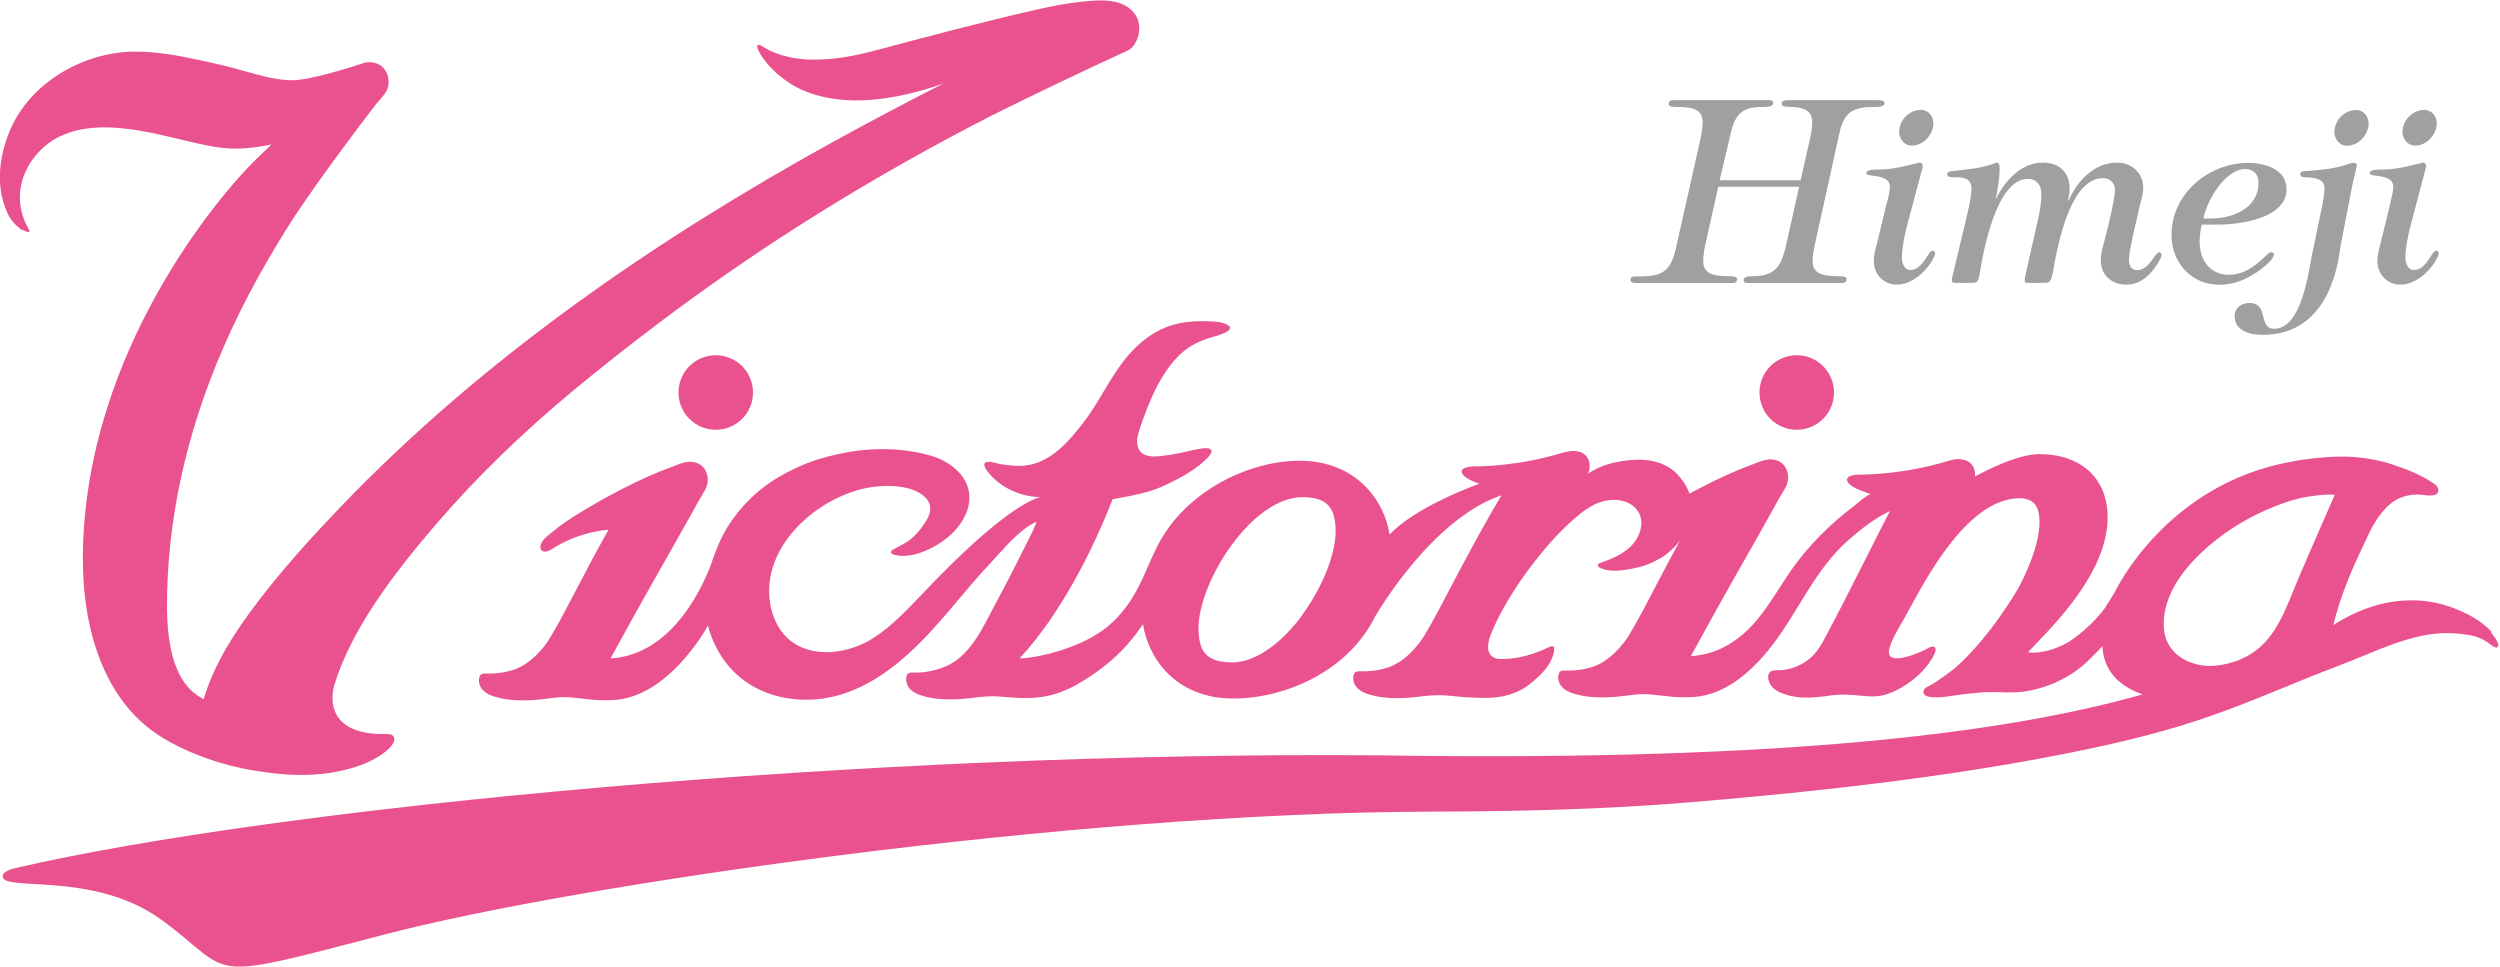
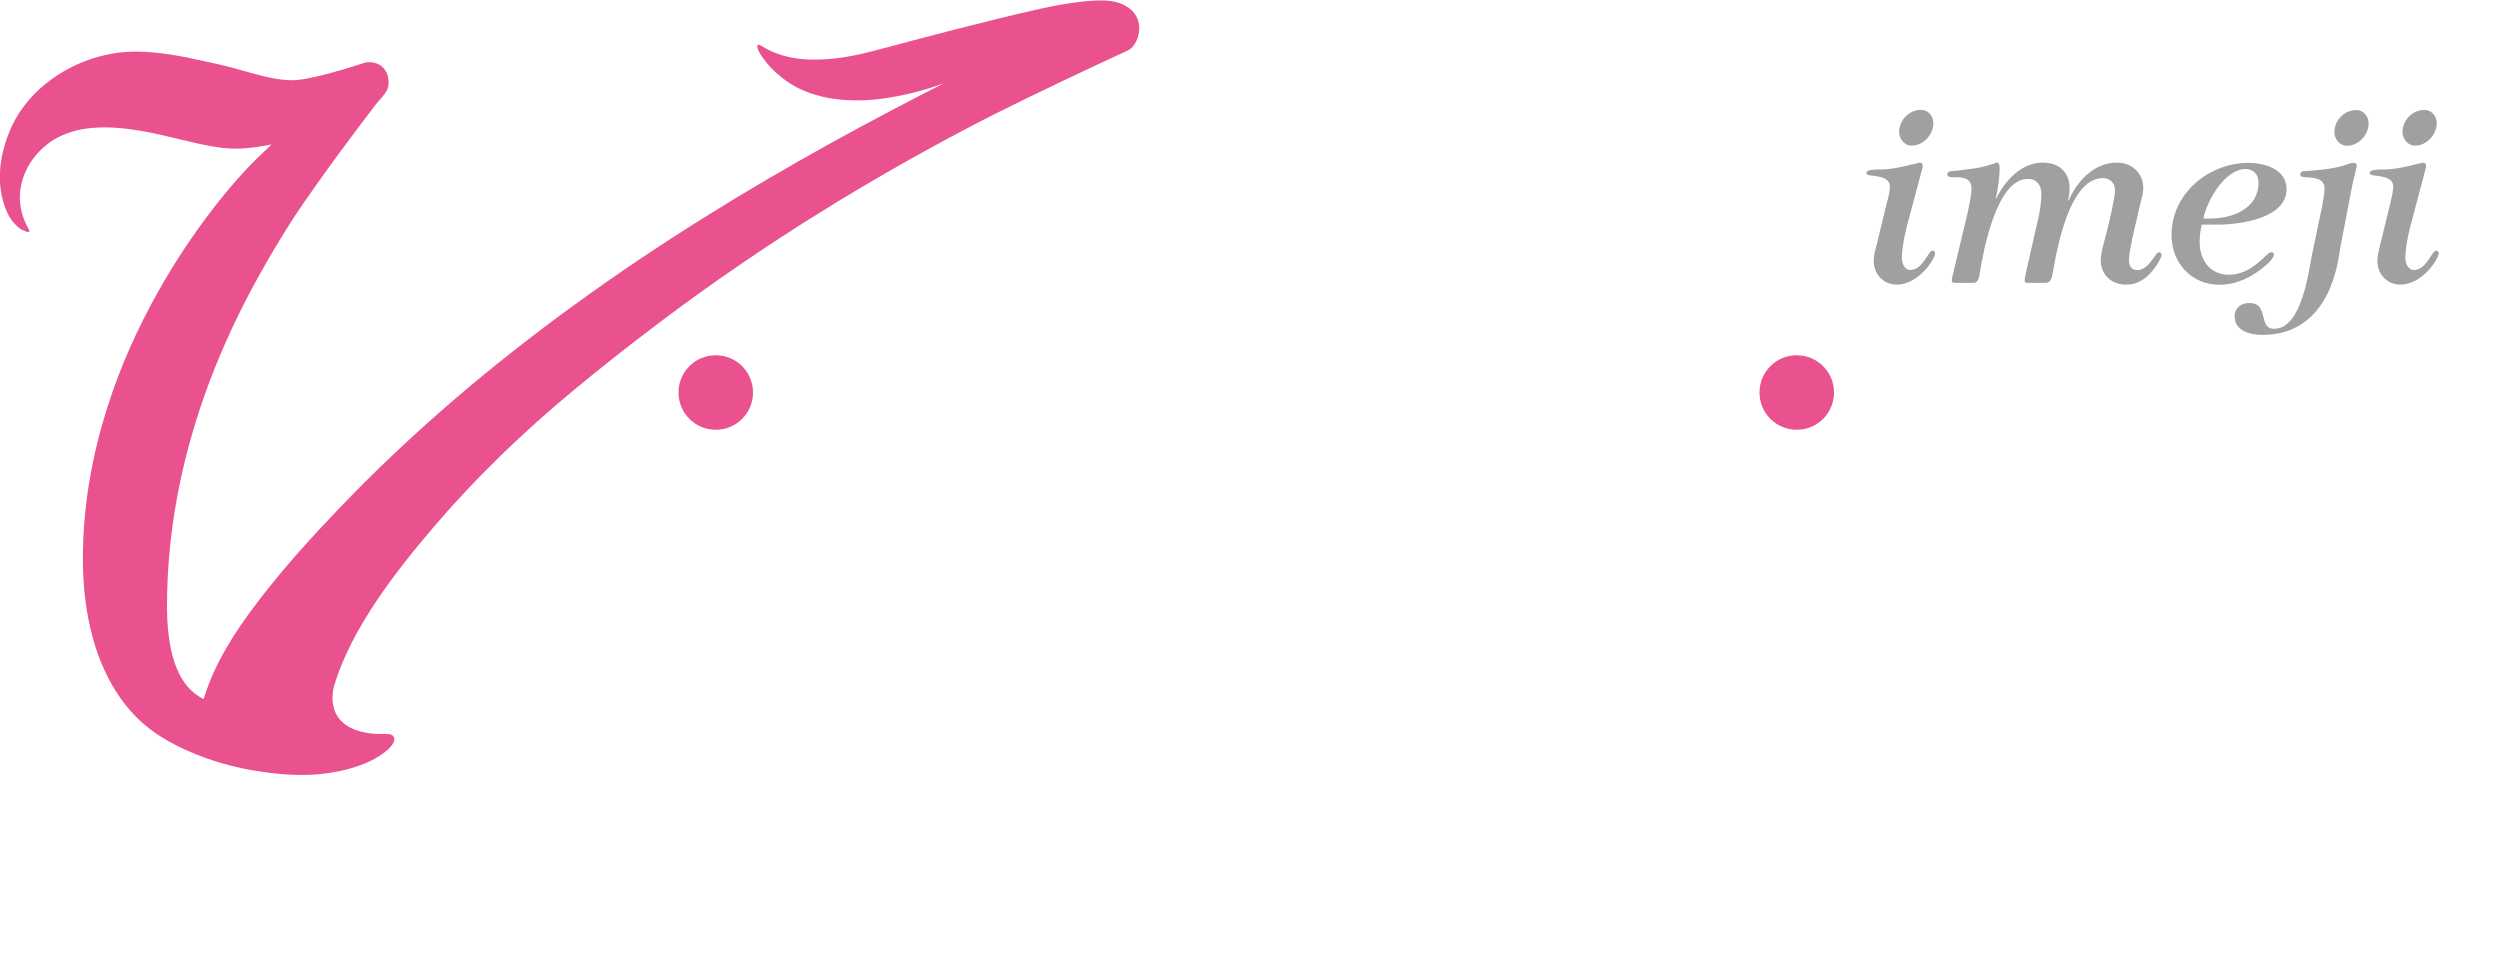
<svg xmlns="http://www.w3.org/2000/svg" id="_レイヤー_2" data-name="レイヤー 2" viewBox="0 0 200 77.37">
  <defs>
    <style>
      .cls-1 {
        fill: #e9528e;
      }

      .cls-2 {
        fill: #9fa0a0;
      }
    </style>
  </defs>
  <g id="_レイヤー_2-2" data-name="レイヤー 2">
    <g id="himeji-victorina">
      <path class="cls-1" d="M1.83,18.39c.07,.04,.14,.08,.21,.11,.04,.02,.07,.03,.11,.04,.06,.02,.18,.05,.2-.04,.01-.08-.06-.17-.09-.23-.05-.11-.11-.21-.17-.32-1.07-2.27-.17-4.15,.36-4.97,.57-.84,1.31-1.54,2.15-1.97,.62-.33,1.38-.58,2.08-.69,2.15-.34,4.37,.05,6.46,.53,.6,.14,1.19,.28,1.78,.42,1.27,.3,2.59,.62,3.9,.62,1.08,0,2.05-.16,2.91-.34-.36,.34-.76,.72-1.21,1.16-2.26,2.22-5.68,6.47-8.46,11.7-1.64,3.07-2.93,6.22-3.83,9.36-1.07,3.7-1.61,7.41-1.6,11.02,.01,4.48,1.06,8.32,3.02,11.08,.92,1.3,2.04,2.35,3.33,3.13,0,0,3.19,2.12,8.11,2.76,1.56,.23,3.2,.32,4.77,.14,1.66-.19,3.59-.69,4.94-1.74,.3-.23,.97-.83,.67-1.26-.08-.12-.24-.16-.38-.17-.39-.03-.78,0-1.16-.03-3.93-.34-3.37-3.2-3.21-3.81,1.38-4.64,4.99-9.24,8.06-12.83,3.39-3.96,7.16-7.57,11.18-10.9,2.2-1.82,4.44-3.58,6.72-5.3,8.45-6.38,17.33-11.85,26.76-16.67,3.56-1.77,7.15-3.48,10.76-5.14,.6-.28,.95-1.12,.94-1.77,0-.98-.6-1.64-1.41-1.97-.61-.25-1.31-.3-2-.27-.39,.01-.78,.05-1.15,.09-1.14,.12-2.27,.33-3.39,.58-1.07,.24-2.14,.49-3.2,.75-1.21,.3-2.42,.6-3.63,.91-1.15,.3-2.3,.6-3.45,.9-.89,.23-1.78,.47-2.67,.71-1.82,.49-3.68,.86-5.57,.78-.54-.02-1.08-.09-1.61-.21-.72-.16-1.45-.44-2.07-.84-.48-.31-.53-.02-.22,.51,0,0,.63,1.22,2.18,2.28,.42,.31,1.18,.76,2.33,1.1,2.4,.69,4.99,.47,7.39-.09,.96-.22,1.9-.51,2.83-.84-2.96,1.5-5.9,3.05-8.82,4.66-7.12,3.93-14.07,8.22-20.69,13.03-6.67,4.84-13.03,10.22-18.8,16.25-2.28,2.38-4.53,4.86-6.55,7.51-1.81,2.37-3.47,4.9-4.35,7.81-.69-.35-1.26-.87-1.69-1.56-.81-1.29-1.23-3.22-1.24-5.75-.02-6.86,1.49-13.83,4.47-20.73,1.83-4.23,3.95-7.79,5.65-10.45,2.12-3.2,5.15-7.22,6.62-9.13,.16-.18,.3-.34,.42-.48,.15-.18,.32-.38,.44-.63,.08-.18,.13-.38,.13-.6,0-.66-.28-1.05-.52-1.26-.13-.12-.29-.21-.46-.27-.14-.05-.29-.08-.44-.09-.07,0-.14,0-.21,0-.08,0-.17,0-.25,.03-.03,.01-.07,.02-.1,.03-1.13,.38-4.37,1.38-5.72,1.38-1.23,0-2.51-.36-3.86-.74-.7-.2-1.43-.4-2.16-.56-.29-.06-.57-.12-.86-.19-1.83-.4-3.72-.81-5.71-.8-2.49,0-5.07,.92-7.08,2.52-1.31,1.04-2.37,2.38-2.99,3.94-.58,1.43-1.28,4.04-.1,6.53,.25,.52,.7,1.01,1.18,1.32Z" />
-       <path class="cls-1" d="M199.38,50.61c-.62-.71-1.46-1.24-2.31-1.63-1.01-.48-2.09-.8-3.21-.91-.33-.03-.66-.05-1-.04-1.05,0-2.09,.18-3.09,.49-.74,.24-1.46,.55-2.15,.92-.31,.17-.64,.35-.94,.57,.22-1.05,.64-2.34,1.25-3.84,.36-.88,.76-1.75,1.17-2.61,.15-.31,.3-.62,.44-.93,.53-1.09,1.14-1.91,1.84-2.44,.94-.69,2-.65,2.37-.61,.54,.08,1.21,.15,1.31-.26,.06-.27-.13-.49-.39-.66-.94-.64-2.04-1.09-3.01-1.41-.28-.1-.57-.19-.86-.27-.28-.08-.56-.14-.85-.2-.95-.19-1.93-.27-2.9-.25-.28,0-.57,.02-.85,.04-1.64,.1-2.93,.36-2.92,.37-9.98,1.8-14.04,10.3-14.07,10.38-.27,.44-.53,.88-.81,1.31-.04,.06-1.09,1.54-2.9,2.72-.97,.57-2.19,.96-3.27,.84,.18-.19,.4-.42,.6-.63,2.02-2.11,5.78-6.04,5.78-10.18,0-1.59-.56-2.9-1.6-3.8-.96-.82-2.29-1.25-3.85-1.25-1.42,0-3.48,.87-5.16,1.79,.06-.56-.2-1.29-1.12-1.37-.11-.02-.22-.03-.34-.02-.19,.01-.37,.06-.56,.11-.06,.01-.11,.03-.17,.05,0,0-.01,0-.02,0-3.42,1.05-6.41,1.06-6.81,1.08-1.93-.04-1.35,.91,.2,1.38,.13,.07,.32,.13,.52,.18-.23-.06-1.27,.87-1.47,1.02-1.84,1.39-3.6,3.15-4.95,5.09-1.66,2.39-2.83,4.94-5.61,6.25-.75,.35-1.57,.55-2.4,.6l1.47-2.67s.04-.08,.05-.1c.56-1.01,1.27-2.28,2.14-3.81,.96-1.7,1.93-3.39,2.88-5.1,.27-.49,.53-.99,.83-1.46,.22-.36,.41-.7,.41-1.13,0-.87-.58-1.47-1.41-1.47-.52,0-1.09,.27-1.56,.45-1.23,.45-2.43,1-3.6,1.6-.44,.22-.88,.45-1.32,.69-.26-.72-.69-1.25-.99-1.57-.98-1.02-2.46-1.25-3.81-1.11-1,.11-2.02,.32-2.9,.83-.04,.02-.33,.17-.44,.27,.36-.59,.2-2.19-1.74-1.76-.1,.02-.2,.05-.3,.08,0,0-.01,0-.02,0-3.42,1.05-6.41,1.07-6.81,1.08-1.93-.03-1.35,.91,.2,1.38-1.97,.74-5.42,2.22-7.18,4.07-.23-1.38-.83-2.65-1.75-3.65-1.35-1.48-3.25-2.26-5.49-2.25-1.32,0-2.75,.27-4.14,.76-1.46,.52-2.86,1.3-4.04,2.24-1.33,1.06-2.37,2.31-3.11,3.73-.75,1.44-1.24,2.96-2.12,4.34-.69,1.08-1.57,2.04-2.65,2.73-1.13,.73-2.46,1.24-3.79,1.6-.2,.05-1.61,.41-2.52,.41,3.25-3.46,5.91-8.75,7.45-12.74,.13,0,.24-.03,.36-.06,2.96-.51,3.5-.87,5.03-1.65,1.6-.83,4.34-3.06,.78-2.15-.71,.17-1.31,.28-1.81,.35-.46,.07-.84,.1-1.16,.1-1.54-.1-1.3-1.41-1.07-2.1,.73-2.2,1.83-5.03,3.75-6.47,.52-.39,1.11-.66,1.72-.87,.52-.17,1.11-.28,1.58-.57,.13-.08,.32-.27,.15-.42-.43-.38-1.29-.37-1.81-.39-1.05-.03-2.14,.06-3.13,.43-1.44,.55-2.57,1.54-3.51,2.75-1.23,1.58-2.05,3.44-3.29,5.02-1.26,1.62-2.81,3.36-5.03,3.37-.65,0-1.34-.08-1.96-.24-.19-.05-.42-.11-.62-.08-.58,.08-.02,.78,.39,1.2,.74,.76,1.72,1.26,2.74,1.49,.37,.08,.75,.12,1.13,.12-.97,.25-3.55,1.53-9.3,7.58-1.25,1.3-2.51,2.68-4.03,3.67-1.97,1.29-4.95,1.75-6.83,.12-1.07-.94-1.56-2.45-1.56-3.85,0-4.1,4.09-7.52,7.84-8.25,1.01-.19,2.22-.23,3.22,.02,1.26,.32,2.38,1.18,1.54,2.56-.29,.47-.63,.93-1.03,1.31-.53,.52-1.13,.72-1.72,1.09-.2,.12-.05,.31,.11,.36,1.47,.43,3.43-.58,4.49-1.52,.93-.82,1.67-2.02,1.56-3.31-.15-1.6-1.66-2.67-3.05-3.08-1.88-.55-3.92-.65-5.85-.41-1.12,.14-2.25,.4-3.33,.74-1.07,.35-2.08,.83-3.06,1.4-1.24,.73-2.34,1.7-3.24,2.83-.14,.18-.28,.36-.41,.54,0,0-.02,.03-.06,.08-.5,.72-.92,1.51-1.23,2.33-.08,.19-.15,.39-.23,.6-.05,.13-.09,.25-.13,.39-.56,1.57-2.99,7.41-8.11,7.72l1.47-2.67s.04-.08,.05-.1c.56-1.01,1.27-2.28,2.14-3.81,.96-1.7,1.93-3.4,2.88-5.1,.27-.49,.53-.99,.83-1.46,.22-.36,.41-.7,.41-1.13,0-.87-.58-1.47-1.41-1.47-.52,0-1.09,.27-1.57,.45-1.23,.45-2.43,1-3.6,1.59-.85,.43-1.7,.88-2.52,1.37-1.12,.65-2.26,1.32-3.26,2.15-.36,.3-.78,.56-.97,1-.17,.37,.02,.73,.47,.61,.22-.06,.39-.19,.58-.3,2.08-1.31,4.34-1.43,4.34-1.43l-.25,.45c-.73,1.3-1.46,2.68-2.17,4.04-.82,1.58-1.6,3.07-2.3,4.23-.11,.18-1.13,1.8-2.68,2.41-.58,.23-1.23,.34-1.84,.37-.19,0-.37,0-.56,0-.14,0-.29,0-.4,.08-.16,.12-.18,.42-.16,.6,.08,.63,.62,.97,1.18,1.15,.79,.25,1.58,.33,2.41,.32,.63,0,1.24-.06,1.86-.14,.47-.06,.91-.12,1.32-.12,.48,0,.98,.06,1.5,.12,.55,.06,1.12,.13,1.71,.13,.21,0,.42,0,.63-.01,.08,0,.16,0,.24-.01,4.24-.32,7.14-5.37,7.44-5.91,0-.02,.02-.05,.02-.07,.15,.61,.38,1.23,.71,1.84,.36,.71,.83,1.35,1.39,1.9,.73,.72,1.6,1.27,2.58,1.65,.99,.38,2.08,.57,3.23,.57,3.11,0,5.85-1.61,8.11-3.66,2.44-2.2,4.37-4.93,6.62-7.31,1.03-1.1,2.24-2.63,3.64-3.27-.05,.22-.22,.62-.53,1.23-.87,1.76-1.76,3.51-2.69,5.23-1.04,1.92-2.05,4.41-4.28,5.21-.75,.27-1.55,.43-2.35,.39-.14,0-.29,0-.41,.08-.16,.12-.18,.42-.15,.6,.08,.63,.62,.97,1.18,1.15,.79,.25,1.58,.33,2.41,.32,.63,0,1.24-.06,1.86-.14,.65-.08,1.32-.14,1.98-.09,1.17,.1,2.35,.21,3.52,.02,.99-.16,1.92-.53,2.78-1.02,1.48-.85,2.88-1.92,4.01-3.22,.43-.49,.83-1.02,1.2-1.56,.23,1.4,.83,2.68,1.75,3.69,1.35,1.48,3.25,2.26,5.49,2.25,1.34,0,2.76-.23,4.11-.67,1.51-.48,2.87-1.19,4.05-2.09,1.1-.84,2.33-2.09,3.19-3.83,.01-.02,4.44-7.75,10.09-9.67-1.73,2.88-3.92,7.07-4.94,9.03-.45,.84-.87,1.61-1.28,2.27-.11,.18-1.13,1.8-2.68,2.41-.58,.23-1.23,.34-1.85,.37-.18,0-.37,0-.55,0-.14,0-.29,0-.4,.08-.16,.12-.18,.42-.16,.6,.08,.63,.62,.97,1.18,1.15,.35,.11,.7,.19,1.05,.24,.45,.06,.9,.09,1.36,.08,.63,0,1.24-.06,1.86-.14,.82-.1,1.58-.13,2.39-.04,.3,.03,.62,.07,1,.1,.58,.04,1.16,.06,1.74,.06,1.4,0,2.61-.32,3.69-1.22,.66-.55,1.27-1.12,1.62-1.92,.09-.21,.47-1.26-.19-.94-1.78,.87-3.19,1.01-4.08,.96-1.07-.14-.88-1.19-.68-1.79,.16-.42,.37-.89,.61-1.38,.71-1.42,1.69-2.97,2.77-4.37,.89-1.16,1.84-2.28,2.92-3.27,.64-.59,1.34-1.21,2.15-1.58,2.28-1.03,4.46,.47,3.37,2.63-.55,1.1-1.86,1.71-2.97,2.07-.3,.1-.29,.3-.02,.42,.63,.29,1.44,.24,2.1,.13,.73-.11,1.45-.28,2.11-.6,.35-.17,.72-.37,1.04-.61,.4-.31,.78-.68,1.11-1.1-.6,1.1-1.2,2.24-1.79,3.36-.82,1.58-1.6,3.07-2.3,4.23-.11,.18-1.13,1.8-2.68,2.42-.58,.23-1.23,.34-1.85,.37-.19,0-.37,0-.55,0-.14,0-.29,0-.4,.08-.16,.12-.18,.42-.16,.6,.08,.63,.62,.97,1.18,1.15,.79,.25,1.58,.33,2.41,.32,.63,0,1.24-.06,1.86-.14,.47-.06,.91-.12,1.32-.12,.48,0,.98,.06,1.5,.12,.55,.06,1.12,.13,1.71,.13,.21,0,.42,0,.63-.01,.08,0,.16,0,.24-.01,2.67-.2,4.78-2.2,6.33-4.22,2.09-2.74,3.38-6,6.02-8.32,.99-.87,2.12-1.77,3.33-2.33,0,0-.39,.77-.39,.77-.06,.11-.11,.21-.17,.32l-.86,1.7c-.17,.33-.33,.66-.5,.99-1.1,2.18-2.24,4.44-3.46,6.71-.27,.44-.56,.9-.96,1.24-.46,.4-1.03,.71-1.62,.87-.27,.07-.55,.12-.83,.13-.24,0-.55-.04-.76,.12-.35,.26-.15,.83,.05,1.11,.33,.47,.95,.66,1.48,.8,.71,.18,1.44,.19,2.17,.12,.42-.04,.83-.09,1.25-.15,.56-.07,1.12-.06,1.68-.02,.63,.05,1.25,.15,1.88,.1,.65-.06,1.31-.32,1.87-.64,.78-.45,1.47-.98,2.04-1.68,.16-.19,.31-.39,.44-.6,.14-.21,.25-.43,.33-.66,.04-.14,.04-.33-.13-.38-.17-.06-.38,.07-.52,.15-.5,.29-3.32,1.53-3.05,.1,.05-.25,.14-.52,.25-.75,.39-.88,.95-1.68,1.39-2.56,1.01-1.85,2.21-3.98,3.7-5.74,1.72-2.03,3.43-3.07,5.07-3.08,1.27,0,1.62,.76,1.62,1.93,0,1.3-.57,3.1-1.61,5.11-.06,.11-2.25,4.01-5.18,6.57-.04,.03-1.43,1.12-2.11,1.44-.2,.08-.39,.21-.38,.46,0,.36,.53,.39,.79,.41,.82,.05,1.68-.17,2.49-.25,.65-.06,1.29-.16,1.94-.16,.49,0,.97,0,1.45,.02,1.08,.04,2.08-.14,3.09-.48,1.09-.36,2.12-.94,3-1.68,.22-.18,.43-.38,.62-.58,.03-.03,.05-.06,.08-.08,.32-.31,.68-.67,.85-.89,.08,1.61,.92,3.07,3.22,3.87-10.47,2.96-27.78,5.39-60.87,4.88-41.25-.37-88.25,4.14-109.33,9.02h0c-.84,.19-.97,.52-.97,.52,0,0,0,0,0,0-.54,1.53,7.11-.47,12.71,3.64,6.03,4.43,2.91,5.03,18.01,1.1,15.1-3.93,54.67-9.71,83.64-9.78,6.93-.02,13.86-.18,20.76-.76,7.03-.59,14.05-1.31,21.02-2.35,3.13-.47,6.26-1,9.37-1.63,3.68-.74,7.34-1.61,10.89-2.84,3.57-1.23,7.02-2.8,10.55-4.13,2.72-1.03,5.8-2.65,8.74-2.57,.73,.02,1.44,.1,2.11,.26,.51,.19,.79,.33,1.21,.66,.64,.52,.98,.14,0-1Zm-95.2-1.4c-.84,1.14-1.79,2.09-2.73,2.74-1,.69-1.96,1.04-2.87,1.04-1.05,0-1.76-.23-2.17-.72-.36-.42-.53-1.09-.53-2.03,0-1.82,1.07-4.5,2.68-6.68,.84-1.14,1.78-2.09,2.73-2.74,.99-.69,1.96-1.04,2.86-1.05,1.05,0,1.76,.23,2.17,.72,.35,.42,.53,1.09,.53,2.03,0,1.82-1.07,4.5-2.68,6.68Zm79.66-2.86c-.96,2.27-1.75,4.89-4.06,6.14-.44,.2-.7,.32-.73,.34-.56,.21-1.15,.35-1.74,.42-1.88,.21-3.95-.79-4.18-2.8-.46-4.08,4.25-7.78,7.45-9.32,.97-.47,2.01-.9,3.05-1.18,.77-.21,2.35-.46,3.15-.36-.36,.81-.72,1.63-1.07,2.44-.63,1.44-1.26,2.88-1.87,4.32Z" />
      <path class="cls-1" d="M60.24,31.4c0,1.65-1.33,2.98-2.98,2.98s-2.98-1.33-2.98-2.98,1.33-2.98,2.98-2.98,2.98,1.33,2.98,2.98Z" />
      <path class="cls-1" d="M146.72,31.4c0,1.65-1.33,2.98-2.98,2.98s-2.98-1.33-2.98-2.98,1.33-2.98,2.98-2.98,2.98,1.33,2.98,2.98Z" />
-       <path class="cls-2" d="M137.46,14.95l-.96,4.29c-.17,.67-.24,1.23-.24,1.64,0,.88,.53,1.22,2.06,1.22,.29,0,.65,0,.65,.23,0,.31-.29,.31-.47,.31h-7.52c-.19,0-.55,0-.55-.25,0-.33,.41-.27,.63-.27,1.84,0,2.58-.33,3.01-2.25l1.9-8.46c.16-.67,.24-1.22,.24-1.63,0-.88-.53-1.23-2.06-1.23-.29,0-.66,0-.66-.23,0-.31,.29-.31,.47-.31h7.54c.16,0,.35,0,.35,.25,0,.29-.49,.29-.72,.29-1.59,0-2.31,.37-2.7,2.25l-.86,3.62h6.48l.68-3.01c.14-.63,.25-1.16,.25-1.59,0-.84-.47-1.27-1.84-1.27-.18,0-.61,0-.61-.25,0-.29,.37-.29,.53-.29h7.13c.2,0,.57,0,.57,.25,0,.29-.49,.29-.72,.29-1.82,0-2.53,.37-2.92,2.25l-1.86,8.44c-.17,.67-.25,1.23-.25,1.64,0,.88,.53,1.22,2.06,1.22,.29,0,.66,0,.66,.23,0,.31-.29,.31-.47,.31h-7.4c-.18,0-.37-.02-.37-.25,0-.29,.47-.29,.66-.29,2.02,0,2.39-.92,2.8-2.76l.98-4.4h-6.48Z" />
      <path class="cls-2" d="M150.99,16.09c.08-.33,.2-.82,.2-1.15,0-.71-.78-.8-1.33-.88-.31-.04-.55-.04-.55-.23,0-.27,.68-.27,1.04-.27,.88,0,1.66-.18,2.21-.31,.57-.12,.94-.24,1-.24,.21,0,.29,.18,.25,.37l-1.21,4.54c-.29,1.06-.45,2.06-.45,2.72,0,.39,.2,.96,.67,.96,1.02,0,1.43-1.55,1.78-1.55,.12,0,.21,.08,.21,.2,0,.47-1.33,2.52-3.07,2.52-1.08,0-1.84-.86-1.84-1.88,0-.59,.2-1.16,.33-1.7l.75-3.11Zm.94-5.54c0-.94,.81-1.76,1.74-1.76,.59,0,1,.51,1,1.06,0,.92-.8,1.8-1.74,1.8-.59,0-1-.55-1-1.1Z" />
      <path class="cls-2" d="M170.56,19.24c-.1,.45-.24,1.08-.24,1.55,0,.43,.16,.82,.65,.82,.98,0,1.43-1.43,1.76-1.43,.1,0,.2,.1,.2,.2,0,.27-.43,.88-.57,1.08-.55,.74-1.27,1.31-2.27,1.31-1.19,0-2.03-.8-2.03-1.94,0-.66,.31-1.57,.53-2.49,.14-.55,.61-2.51,.61-3.15,0-.55-.41-.94-.96-.94-2.47,0-3.46,4.74-3.81,6.44l-.2,1.1c-.08,.39-.14,.84-.59,.84h-1.43c-.29,0-.27-.14-.17-.66l1.02-4.5c.14-.57,.25-1.41,.25-1.96,0-.71-.39-1.2-1.08-1.2-2.52,0-3.58,5.84-3.84,7.5-.06,.39-.12,.82-.51,.82h-1.39c-.41,0-.43-.04-.22-.84l.75-3.13c.2-.84,.7-2.78,.7-3.56s-.57-.92-1.21-.92c-.18,0-.73,.06-.73-.23,0-.27,.33-.25,.49-.27,1.29-.16,2.06-.18,3.29-.61,.06-.02,.12-.06,.21-.06,.2,0,.2,.35,.2,.49,0,.7-.12,1.41-.25,2.11l-.06,.22,.04,.04c.71-1.43,2-2.86,3.72-2.86,1.29,0,2.15,.74,2.15,2.08,0,.31-.06,.63-.12,.92l.04,.04c.67-1.55,2.02-3.04,3.86-3.04,1.19,0,2.11,.82,2.11,2.02,0,.43-.12,.82-.23,1.23l-.68,2.96Z" />
      <path class="cls-2" d="M182.93,15.11c0,2.37-3.74,2.86-5.52,2.86h-1.27c-.1,.43-.17,.9-.17,1.37,0,1.45,.8,2.64,2.35,2.64,1.88,0,3.02-1.8,3.33-1.8,.57,0,.1,.63-.29,.96-1.04,.94-2.37,1.64-3.78,1.64-2.29,0-3.86-1.76-3.86-3.99,0-3.29,2.96-5.76,6.15-5.76,1.27,0,3.05,.49,3.05,2.08Zm-6.66,2.37h.55c1.78,0,3.86-.78,3.86-2.88,0-.63-.39-1.08-1.04-1.08-1.62,0-3.09,2.5-3.37,3.97Z" />
      <path class="cls-2" d="M185.81,16.22c.1-.45,.15-.88,.15-1.17,0-.75-.82-.84-1.37-.86-.2-.02-.57,.02-.57-.23,0-.23,.19-.27,.35-.27,.96-.06,2.19-.16,3.13-.45,.1-.04,.63-.22,.78-.22,.16,0,.27,.1,.27,.24,0,.06-.35,1.41-.39,1.68l-.94,4.89c-.14,.74-.64,6.96-6.22,6.96-.98,0-2.23-.31-2.23-1.49,0-.67,.53-1.06,1.17-1.06,1.64,0,.65,2.06,2,2.06,2.19,0,2.74-4.53,3.01-5.88l.88-4.21Zm.94-5.66c0-.94,.82-1.76,1.74-1.76,.59,0,1,.51,1,1.06,0,.92-.79,1.8-1.74,1.8-.59,0-1-.55-1-1.1Z" />
      <path class="cls-2" d="M191.26,16.09c.08-.33,.2-.82,.2-1.15,0-.71-.78-.8-1.33-.88-.31-.04-.55-.04-.55-.23,0-.27,.67-.27,1.04-.27,.88,0,1.66-.18,2.21-.31,.57-.12,.94-.24,1-.24,.21,0,.29,.18,.25,.37l-1.2,4.54c-.29,1.06-.45,2.06-.45,2.72,0,.39,.2,.96,.68,.96,1.02,0,1.43-1.55,1.78-1.55,.12,0,.21,.08,.21,.2,0,.47-1.33,2.52-3.07,2.52-1.08,0-1.84-.86-1.84-1.88,0-.59,.2-1.16,.32-1.7l.76-3.11Zm.94-5.54c0-.94,.82-1.76,1.74-1.76,.59,0,1,.51,1,1.06,0,.92-.8,1.8-1.74,1.8-.59,0-1-.55-1-1.1Z" />
    </g>
  </g>
</svg>